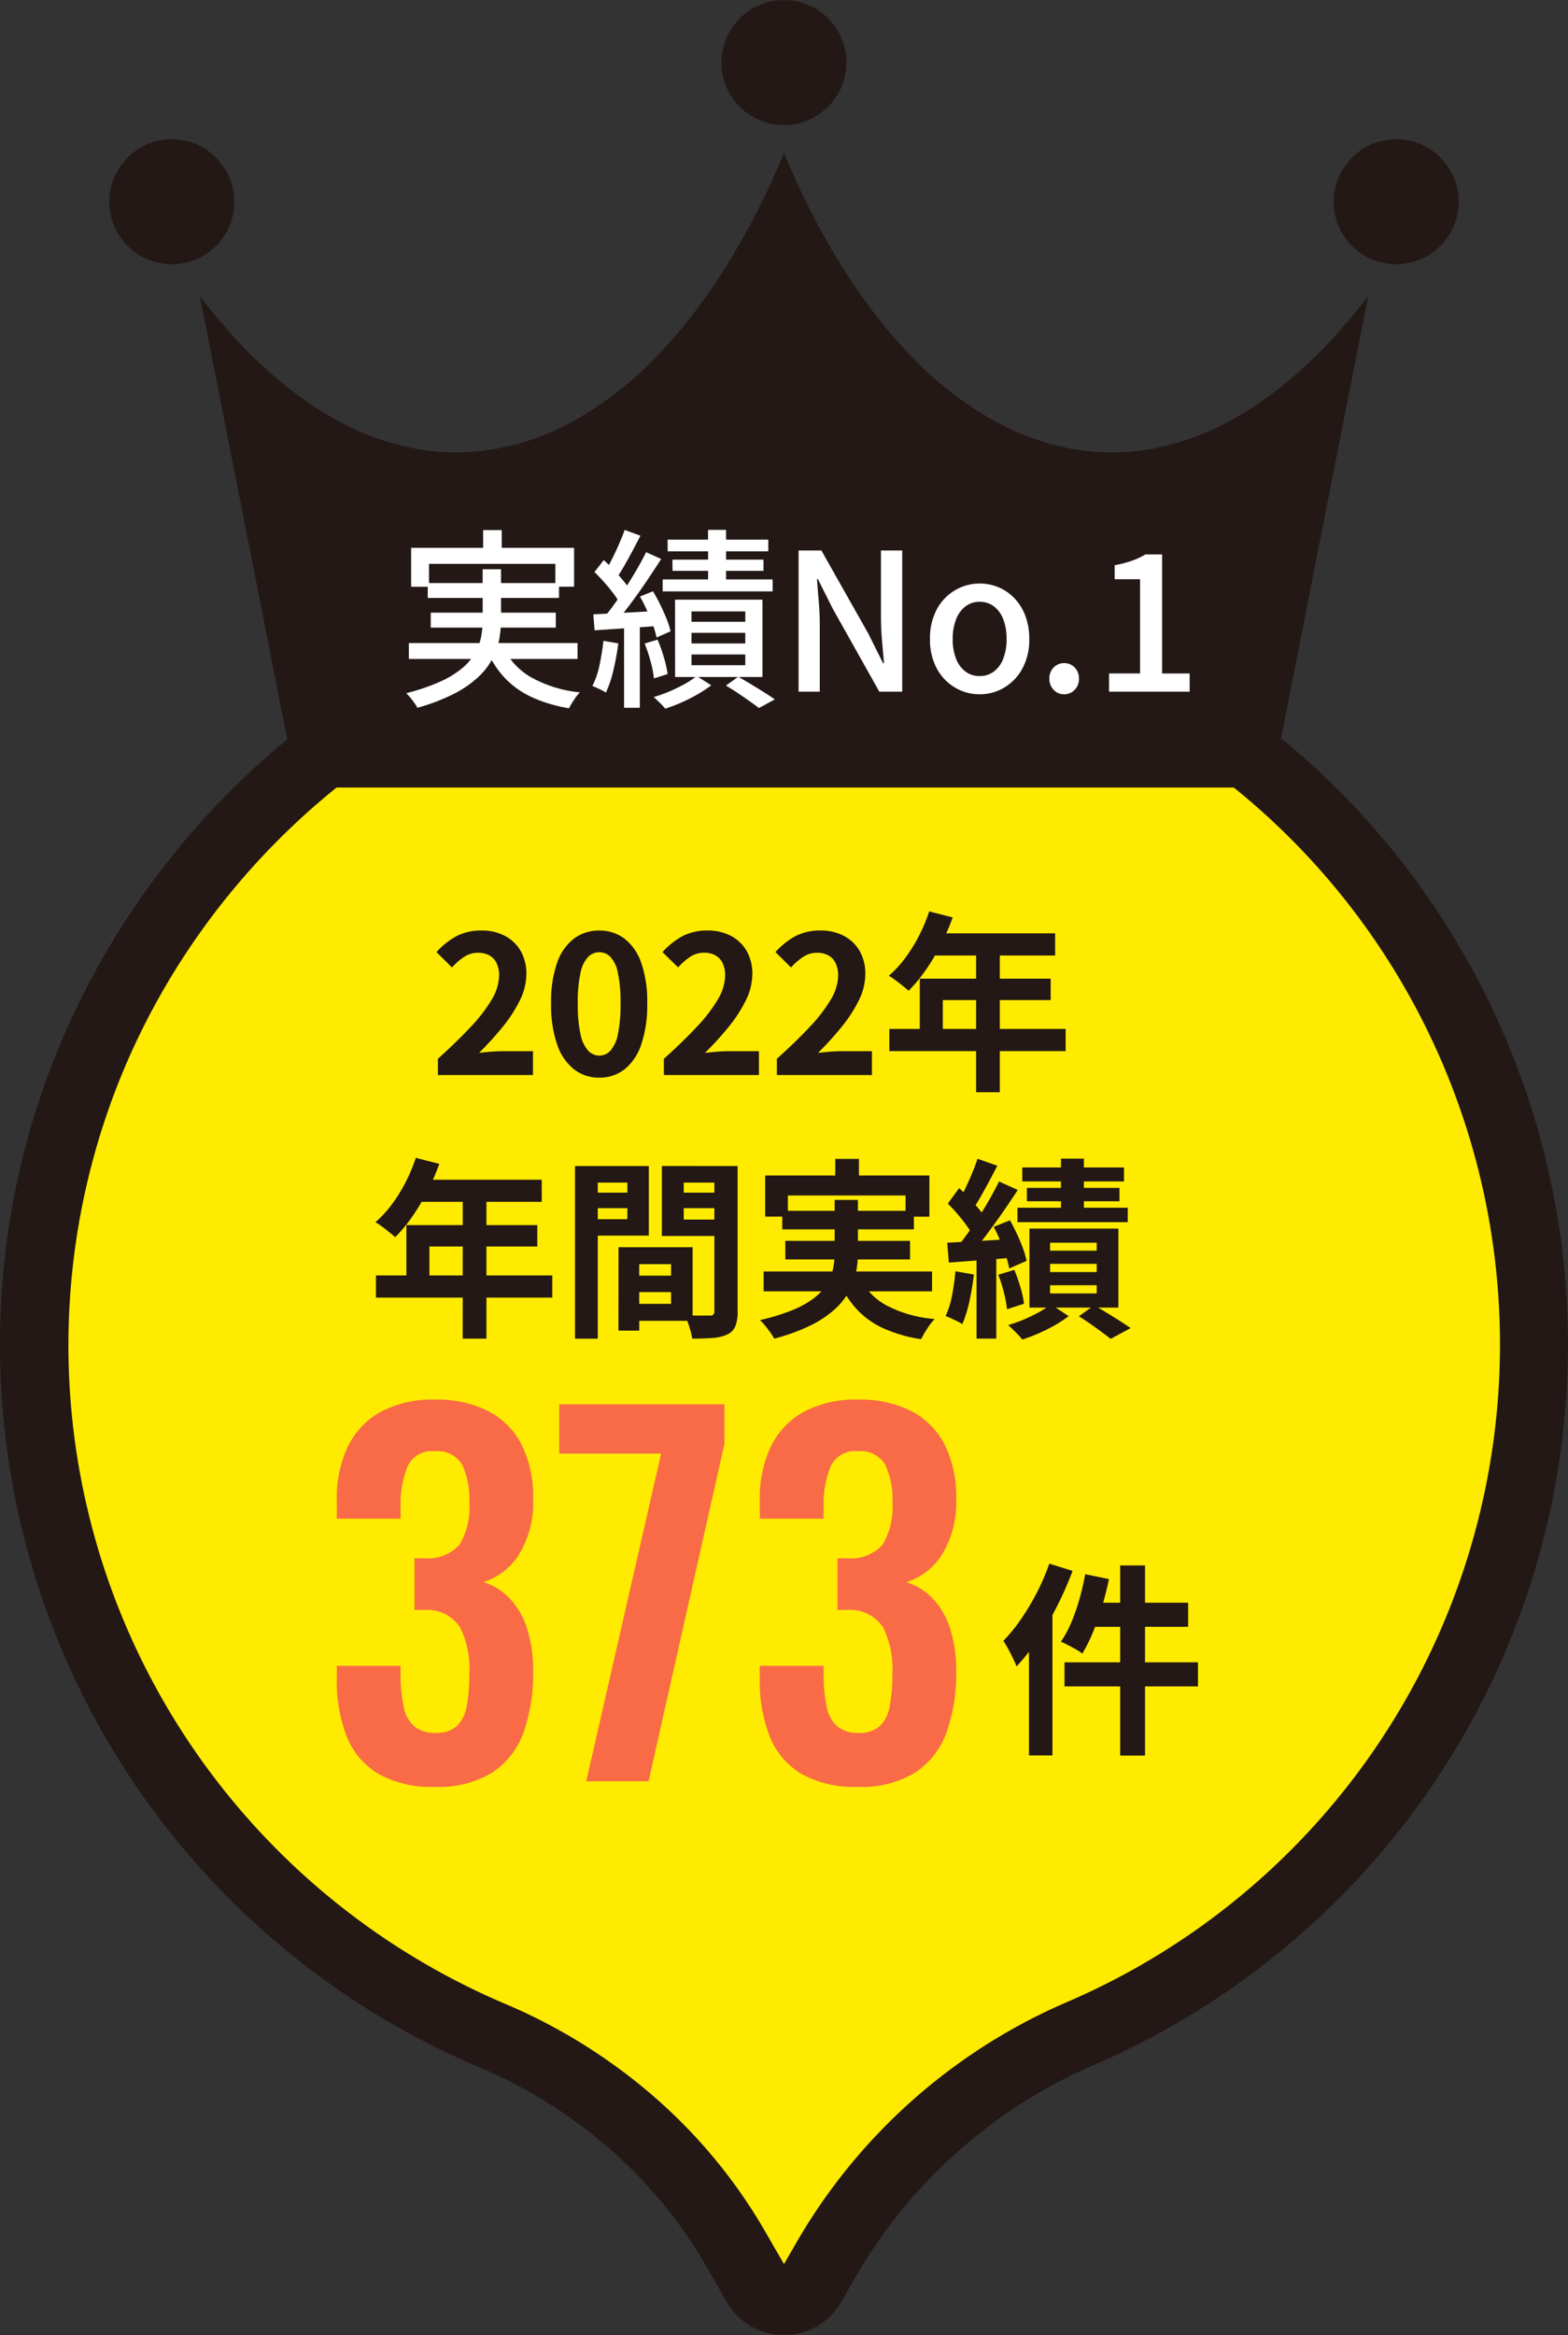
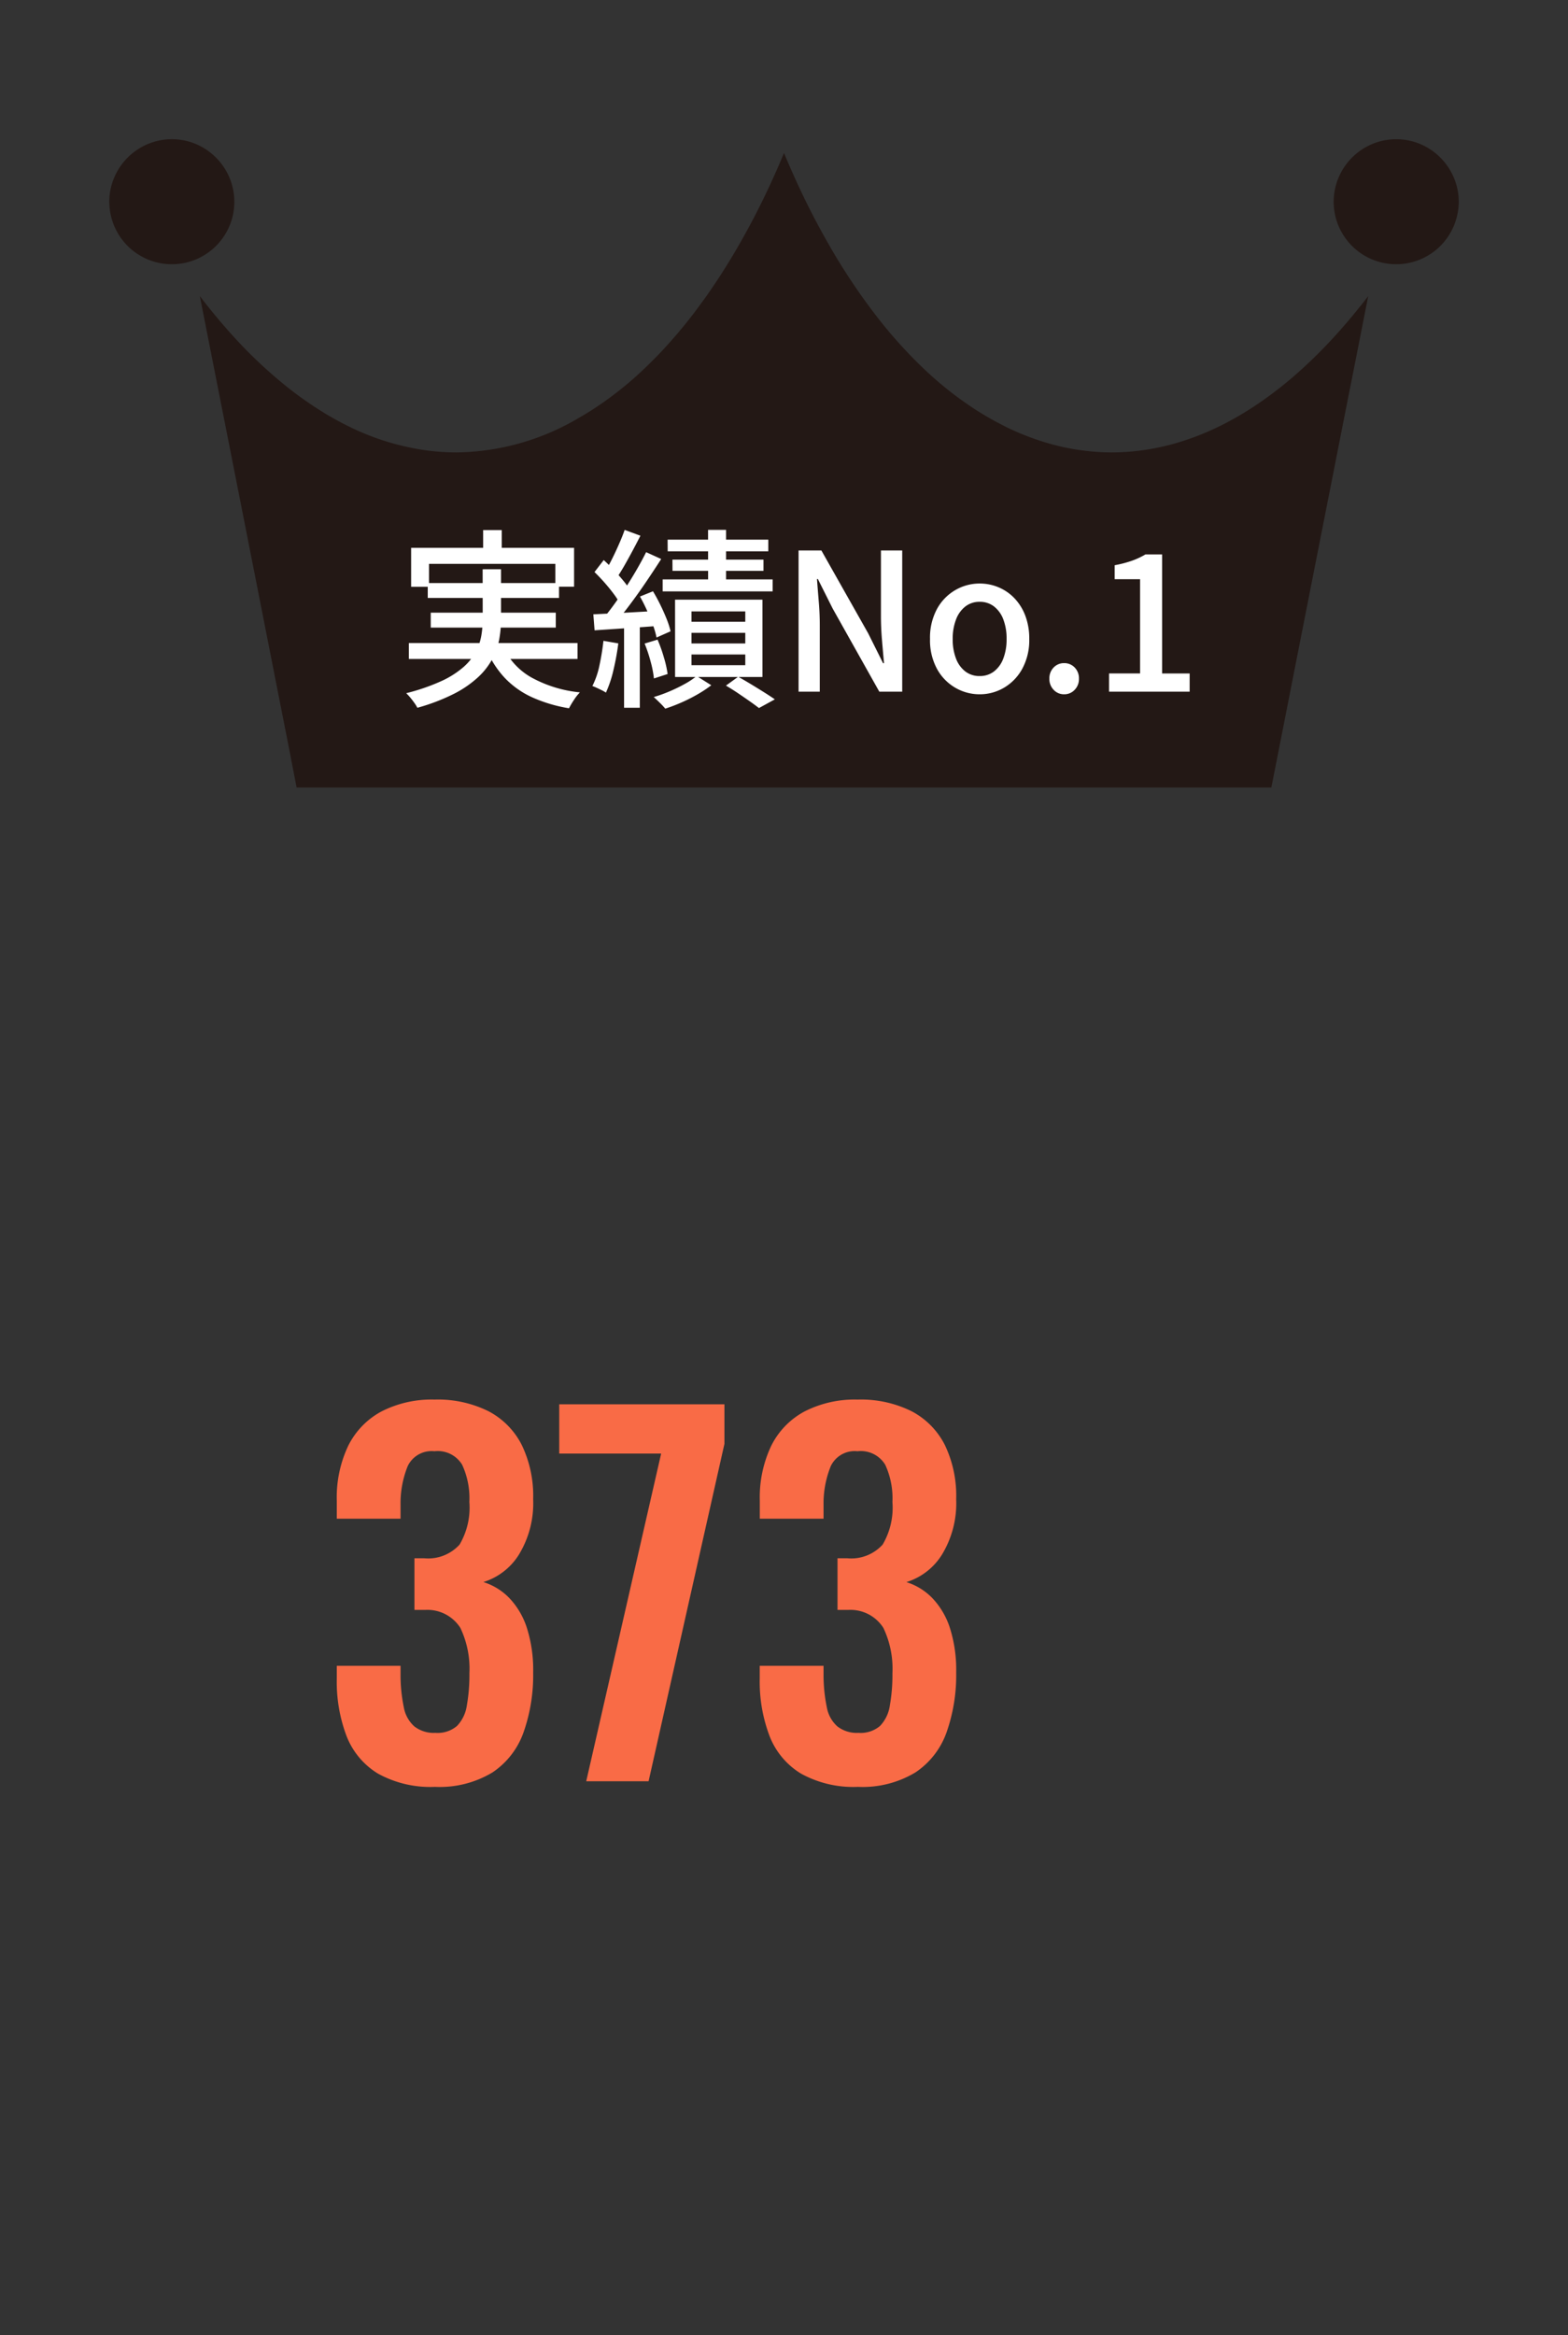
<svg xmlns="http://www.w3.org/2000/svg" width="114.56" height="170.561" viewBox="0 0 114.56 170.561">
  <rect x="0" y="0" width="114.56" height="170.561" fill="#333333" stroke="none" />
  <g transform="translate(-736.97 -2403.039)">
    <g transform="translate(734.308 2446.469)">
-       <path d="M109.559,54.779a54.78,54.78,0,1,0-76.153,50.449,37.217,37.217,0,0,1,17.815,15.556l1.551,2.687a2.318,2.318,0,0,0,4.014,0l1.068-1.85a39.493,39.493,0,0,1,18.584-16.515,54.789,54.789,0,0,0,33.12-50.327" transform="translate(5.162 0)" fill="#ffeb00" />
-       <path d="M54.78,127.13a4.769,4.769,0,0,1-4.172-2.408l-1.551-2.688a33.594,33.594,0,0,0-7.1-8.584,35.856,35.856,0,0,0-9.523-5.92A57.289,57.289,0,0,1-2.5,54.729,56.466,56.466,0,0,1,2.062,32.461a57.455,57.455,0,0,1,5.323-9.72A57.932,57.932,0,0,1,32.628,2,56.517,56.517,0,0,1,54.8-2.5c.651,0,1.312.011,1.964.034a57.286,57.286,0,0,1,45.612,89.114A57.49,57.49,0,0,1,77.428,107.4,36.993,36.993,0,0,0,60.02,122.871l-1.068,1.85A4.769,4.769,0,0,1,54.78,127.13ZM54.8,2.5A51.543,51.543,0,0,0,34.579,6.608,52.645,52.645,0,0,0,25.7,11.43,53.107,53.107,0,0,0,11.518,25.554a52.445,52.445,0,0,0-4.859,8.872A52.134,52.134,0,0,0,11.4,83.966a52.482,52.482,0,0,0,22.982,18.961,40.849,40.849,0,0,1,10.848,6.746,38.583,38.583,0,0,1,8.156,9.861l1.393,2.414.91-1.576a41.993,41.993,0,0,1,19.76-17.561A52.278,52.278,0,0,0,56.6,2.531C56,2.51,55.4,2.5,54.8,2.5Z" transform="translate(5.162 0)" fill="#231815" />
-       <path d="M-22.91,0V-1.185Q-21.5-2.455-20.5-3.529a11.094,11.094,0,0,0,1.532-2,3.522,3.522,0,0,0,.531-1.728,2.089,2.089,0,0,0-.176-.893,1.277,1.277,0,0,0-.524-.579,1.664,1.664,0,0,0-.848-.2,1.808,1.808,0,0,0-1.033.315,4.642,4.642,0,0,0-.864.758L-23.014-8.98a5.527,5.527,0,0,1,1.481-1.175,3.894,3.894,0,0,1,1.823-.4,3.549,3.549,0,0,1,1.71.4A2.85,2.85,0,0,1-16.857-9.05a3.317,3.317,0,0,1,.409,1.68,4.351,4.351,0,0,1-.473,1.915,10.2,10.2,0,0,1-1.257,1.94,22.882,22.882,0,0,1-1.729,1.9q.4-.05.867-.087t.832-.037h2.243V0ZM-11.12.193a2.946,2.946,0,0,1-1.842-.607A3.891,3.891,0,0,1-14.2-2.229a8.823,8.823,0,0,1-.441-3A8.581,8.581,0,0,1-14.2-8.2a3.749,3.749,0,0,1,1.234-1.767,3.019,3.019,0,0,1,1.842-.585,2.98,2.98,0,0,1,1.844.59A3.79,3.79,0,0,1-8.055-8.2,8.6,8.6,0,0,1-7.617-5.23a8.9,8.9,0,0,1-.437,3A3.9,3.9,0,0,1-9.276-.414,2.927,2.927,0,0,1-11.12.193Zm0-1.609a1.114,1.114,0,0,0,.8-.347,2.461,2.461,0,0,0,.551-1.179,10.275,10.275,0,0,0,.2-2.288,10.007,10.007,0,0,0-.2-2.267,2.313,2.313,0,0,0-.551-1.144,1.143,1.143,0,0,0-.8-.329,1.15,1.15,0,0,0-.8.329A2.321,2.321,0,0,0-12.483-7.5a9.679,9.679,0,0,0-.207,2.267,9.938,9.938,0,0,0,.207,2.288,2.469,2.469,0,0,0,.564,1.179A1.12,1.12,0,0,0-11.12-1.416ZM-6.4,0V-1.185q1.413-1.27,2.414-2.344a11.094,11.094,0,0,0,1.532-2,3.522,3.522,0,0,0,.531-1.728A2.089,2.089,0,0,0-2.1-8.153a1.277,1.277,0,0,0-.524-.579,1.664,1.664,0,0,0-.848-.2A1.808,1.808,0,0,0-4.5-8.619a4.642,4.642,0,0,0-.864.758L-6.5-8.98a5.527,5.527,0,0,1,1.481-1.175,3.894,3.894,0,0,1,1.823-.4,3.549,3.549,0,0,1,1.71.4A2.85,2.85,0,0,1-.347-9.05,3.317,3.317,0,0,1,.062-7.37,4.351,4.351,0,0,1-.412-5.455a10.2,10.2,0,0,1-1.257,1.94A22.881,22.881,0,0,1-3.4-1.615q.4-.05.867-.087T-1.7-1.74H.544V0ZM1.855,0V-1.185Q3.268-2.455,4.27-3.529a11.094,11.094,0,0,0,1.532-2,3.522,3.522,0,0,0,.531-1.728,2.089,2.089,0,0,0-.176-.893,1.277,1.277,0,0,0-.524-.579,1.664,1.664,0,0,0-.848-.2,1.808,1.808,0,0,0-1.033.315,4.642,4.642,0,0,0-.864.758L1.751-8.98a5.527,5.527,0,0,1,1.481-1.175,3.894,3.894,0,0,1,1.823-.4,3.549,3.549,0,0,1,1.71.4A2.85,2.85,0,0,1,7.908-9.05a3.317,3.317,0,0,1,.409,1.68,4.351,4.351,0,0,1-.473,1.915,10.2,10.2,0,0,1-1.257,1.94,22.881,22.881,0,0,1-1.729,1.9q.4-.05.867-.087t.832-.037H8.8V0ZM12.986-11.949l1.716.44a17.285,17.285,0,0,1-.885,2.029,15.643,15.643,0,0,1-1.109,1.846,11.1,11.1,0,0,1-1.229,1.48q-.162-.148-.427-.361t-.537-.415a4.234,4.234,0,0,0-.484-.317,8.167,8.167,0,0,0,1.2-1.3,11.3,11.3,0,0,0,1.008-1.624A12.807,12.807,0,0,0,12.986-11.949Zm.3,1.6h8.9v1.618H12.474Zm-.989,3.311h9.564v1.564H13.979V-2.54H12.295ZM10.072-3.365H22.954v1.618H10.072Zm6.34-6.154h1.731V1.256H16.412ZM-24.524,6.051l1.716.44a17.284,17.284,0,0,1-.885,2.029A15.644,15.644,0,0,1-24.8,10.365a11.1,11.1,0,0,1-1.229,1.48q-.162-.148-.427-.361t-.537-.415a4.234,4.234,0,0,0-.484-.317,8.167,8.167,0,0,0,1.2-1.3,11.3,11.3,0,0,0,1.008-1.624A12.807,12.807,0,0,0-24.524,6.051Zm.3,1.6h8.9V9.264h-9.715Zm-.989,3.311h9.564v1.564h-7.881V15.46h-1.684Zm-2.222,3.678h12.881v1.618H-27.438Zm6.34-6.154h1.731V19.256H-21.1Zm12.175,6.17h3.829v1.2H-8.923Zm-.1-2.079H-4.3v5.379H-9.021V16.715h3.146v-2.9H-9.021Zm-.694,0H-8.2v6.093h-1.52Zm-2.344-3.985h3.505V9.725h-3.505Zm6.5,0h3.533V9.725H-5.56Zm2.846-1.943h1.7V17.268a2.916,2.916,0,0,1-.16,1.067,1.158,1.158,0,0,1-.578.608,2.928,2.928,0,0,1-1.052.26q-.625.051-1.533.051a3.318,3.318,0,0,0-.113-.553q-.088-.312-.2-.625a4.013,4.013,0,0,0-.23-.536q.37.025.742.03t.671,0l.421,0a.382.382,0,0,0,.263-.073.354.354,0,0,0,.07-.252Zm-9.208,0H-7.5v5.082h-4.427v-1.2H-9.07V7.859h-2.852Zm10.1,0V7.859H-4.95v2.7h3.133v1.2H-6.547V6.645Zm-11.074,0h1.665V19.259h-1.665ZM6.121,6.126h1.73v2.23H6.121ZM1,7.338H13v3.009H11.257V8.8H2.66v1.543H1ZM2.249,9.919h9.618v1.356H2.249ZM.887,14.35H13.194V15.8H.887Zm1.586-2.236h9.111V13.47H2.473Zm5.358,2.532a4.687,4.687,0,0,0,2,2.165,9.094,9.094,0,0,0,3.553,1.011,4.322,4.322,0,0,0-.542.7,7.707,7.707,0,0,0-.451.775,10.542,10.542,0,0,1-2.763-.8,6.118,6.118,0,0,1-1.964-1.416A7.617,7.617,0,0,1,6.325,14.96ZM6.077,9.122h1.7v3.891a7.186,7.186,0,0,1-.15,1.457,4.825,4.825,0,0,1-.536,1.406,5.16,5.16,0,0,1-1.077,1.3,7.87,7.87,0,0,1-1.758,1.143,14.241,14.241,0,0,1-2.6.937,3.374,3.374,0,0,0-.265-.433q-.175-.249-.382-.5A4.8,4.8,0,0,0,.622,17.9a14.982,14.982,0,0,0,2.437-.755,6.548,6.548,0,0,0,1.579-.906,3.812,3.812,0,0,0,.909-1.027,3.563,3.563,0,0,0,.42-1.1,5.816,5.816,0,0,0,.11-1.126ZM22.613,6.107h1.673v4.477H22.613Zm-2.828.645h7.43v1.02h-7.43Zm.337,1.492h6.763v.977H20.122Zm-.689,1.45H27.49v1.053H19.434Zm2.383,4.1v.6h3.407v-.6Zm0,1.561v.6h3.407v-.6Zm0-3.106v.582h3.407v-.582Zm-1.509-1.031h6.5v5.771h-6.5Zm3.608,6.408,1.119-.806q.457.263.953.566t.949.593q.453.289.768.506l-1.462.787q-.264-.213-.653-.5t-.823-.589Q24.332,17.879,23.915,17.624Zm-2.044-.874,1.306.862a9.29,9.29,0,0,1-1,.654,12.489,12.489,0,0,1-1.195.6,12.111,12.111,0,0,1-1.194.453,6.534,6.534,0,0,0-.489-.534q-.3-.3-.546-.52a9.571,9.571,0,0,0,1.159-.414,11.9,11.9,0,0,0,1.111-.542A5.865,5.865,0,0,0,21.871,16.75ZM16.512,6.115l1.451.513q-.282.544-.587,1.114t-.6,1.093q-.3.523-.565.915l-1.119-.463q.255-.425.519-.976t.506-1.133Q16.36,6.6,16.512,6.115Zm1.576,1.66,1.367.622q-.513.789-1.115,1.654t-1.206,1.664q-.6.8-1.144,1.4l-.966-.542q.392-.473.817-1.068t.837-1.242q.412-.647.775-1.291T18.088,7.775ZM14.347,9.39l.826-1.13q.359.328.735.725t.694.785a3.816,3.816,0,0,1,.481.721l-.9,1.285a4.285,4.285,0,0,0-.454-.765q-.3-.418-.666-.844T14.347,9.39Zm3.354,1.7,1.183-.479q.264.467.513,1t.436,1.045a6.062,6.062,0,0,1,.266.918l-1.269.557a6.088,6.088,0,0,0-.24-.924q-.175-.524-.406-1.081T17.7,11.089ZM14.3,12.25q.937-.05,2.215-.122t2.6-.161l.019,1.367q-1.244.111-2.481.2L14.42,13.7Zm3.729,2.342,1.172-.36a10.936,10.936,0,0,1,.451,1.278,7.673,7.673,0,0,1,.26,1.194l-1.244.407a7.951,7.951,0,0,0-.224-1.218A10.463,10.463,0,0,0,18.033,14.591ZM14.9,14.336l1.348.234a18.918,18.918,0,0,1-.33,1.978,8.815,8.815,0,0,1-.515,1.648,3.128,3.128,0,0,0-.362-.205q-.224-.111-.46-.219t-.4-.165a6.044,6.044,0,0,0,.473-1.507A17.581,17.581,0,0,0,14.9,14.336ZM16.442,13h1.444v6.253H16.442Z" transform="translate(57.566 35.093)" fill="#231815" />
      <g transform="translate(13.003 45.681)">
-         <path d="M8.812-12.554h1.816V1.334H8.812Zm-2.555.639,1.734.356q-.207,1.01-.509,2.017a19.726,19.726,0,0,1-.666,1.882,11.251,11.251,0,0,1-.77,1.542,3.6,3.6,0,0,0-.46-.3Q5.3-6.581,5-6.737a5.322,5.322,0,0,0-.519-.245,8.041,8.041,0,0,0,.751-1.392,14.1,14.1,0,0,0,.6-1.713Q6.092-11,6.257-11.915Zm.581,2.082h6.94v1.76H6.39ZM4.743-5.48h9.751v1.76H4.743ZM3.634-12.686l1.7.529A25.543,25.543,0,0,1,4.21-9.6a23.947,23.947,0,0,1-1.4,2.422A15.022,15.022,0,0,1,1.239-5.177a5.7,5.7,0,0,0-.248-.575Q.82-6.106.625-6.466a6.209,6.209,0,0,0-.348-.581A12.284,12.284,0,0,0,1.569-8.636a17.461,17.461,0,0,0,1.158-1.941A16.391,16.391,0,0,0,3.634-12.686ZM2.148-8.539l1.707-1.707.007.015V1.324H2.148Z" transform="translate(62.689 37.79)" fill="#231815" />
        <path d="M8.5.408A7.9,7.9,0,0,1,4.335-.561a5.555,5.555,0,0,1-2.3-2.754A11.169,11.169,0,0,1,1.326-7.48v-.952H5.984v.816a11.768,11.768,0,0,0,.238,2.21,2.46,2.46,0,0,0,.765,1.394,2.317,2.317,0,0,0,1.547.476,2.192,2.192,0,0,0,1.581-.51,2.729,2.729,0,0,0,.714-1.5,12.767,12.767,0,0,0,.187-2.346,6.931,6.931,0,0,0-.663-3.315,2.85,2.85,0,0,0-2.567-1.309H7v-3.774h.714a3.092,3.092,0,0,0,2.584-1,5.315,5.315,0,0,0,.714-3.111,5.827,5.827,0,0,0-.527-2.72,2.08,2.08,0,0,0-2.023-.986,1.931,1.931,0,0,0-1.955,1.088A7.238,7.238,0,0,0,5.984-20.2v1.02H1.326V-20.5a8.781,8.781,0,0,1,.833-4A5.733,5.733,0,0,1,4.59-27.013a8.028,8.028,0,0,1,3.876-.867,8.32,8.32,0,0,1,3.944.85,5.675,5.675,0,0,1,2.431,2.465,8.567,8.567,0,0,1,.833,3.961,7.217,7.217,0,0,1-1.02,4.012,4.686,4.686,0,0,1-2.618,2.04,4.516,4.516,0,0,1,1.9,1.173A5.677,5.677,0,0,1,15.215-11.2a10.1,10.1,0,0,1,.459,3.247,12.577,12.577,0,0,1-.7,4.369A5.873,5.873,0,0,1,12.7-.646,7.458,7.458,0,0,1,8.5.408ZM19.55,0l5.474-23.936H17.578v-3.6h12.07v2.89L24.106,0ZM39.406.408a7.9,7.9,0,0,1-4.165-.969,5.555,5.555,0,0,1-2.3-2.754,11.169,11.169,0,0,1-.714-4.165v-.952H36.89v.816a11.768,11.768,0,0,0,.238,2.21,2.46,2.46,0,0,0,.765,1.394,2.317,2.317,0,0,0,1.547.476,2.192,2.192,0,0,0,1.581-.51,2.729,2.729,0,0,0,.714-1.5,12.767,12.767,0,0,0,.187-2.346,6.931,6.931,0,0,0-.663-3.315,2.85,2.85,0,0,0-2.567-1.309H37.91v-3.774h.714a3.092,3.092,0,0,0,2.584-1,5.315,5.315,0,0,0,.714-3.111,5.827,5.827,0,0,0-.527-2.72,2.08,2.08,0,0,0-2.023-.986,1.931,1.931,0,0,0-1.955,1.088A7.238,7.238,0,0,0,36.89-20.2v1.02H32.232V-20.5a8.781,8.781,0,0,1,.833-4A5.733,5.733,0,0,1,35.5-27.013a8.028,8.028,0,0,1,3.876-.867,8.32,8.32,0,0,1,3.944.85,5.675,5.675,0,0,1,2.431,2.465A8.567,8.567,0,0,1,46.58-20.6a7.217,7.217,0,0,1-1.02,4.012,4.686,4.686,0,0,1-2.618,2.04,4.516,4.516,0,0,1,1.9,1.173A5.677,5.677,0,0,1,46.121-11.2a10.1,10.1,0,0,1,.459,3.247,12.577,12.577,0,0,1-.7,4.369A5.873,5.873,0,0,1,43.6-.646,7.458,7.458,0,0,1,39.406.408Z" transform="translate(12.939 41)" fill="#f96b46" />
      </g>
    </g>
    <g transform="translate(-4398.215 -96.784)">
      <g transform="translate(5143.168 2499.822)">
        <g transform="translate(0 0)">
          <path d="M9.542,40.716a4.6,4.6,0,0,0,.094-.888c0-.015,0-.03,0-.045a4.549,4.549,0,0,0-1.058-2.919,4.628,4.628,0,0,0-.592-.592,4.535,4.535,0,0,0-4.528-.76l-.034.013A4.588,4.588,0,0,0,.5,39.783c0,.047.006.093.007.14a4.567,4.567,0,0,0,9.035.793Z" transform="translate(-0.5 -25.045)" fill="#231815" />
-           <path d="M153.55,6.87c.032.074.069.144.1.216a4.528,4.528,0,0,0,2.468,2.248,4.528,4.528,0,0,0,1.342.29c.094.006.188.014.284.014A4.553,4.553,0,0,0,161.1,8.159a4.614,4.614,0,0,0,.414-.513c.066-.1.126-.2.185-.3a4.531,4.531,0,0,0,.606-2.127c0-.05.008-.1.008-.151,0-.153-.008-.3-.023-.454,0-.039-.012-.077-.016-.116A4.575,4.575,0,0,0,159.733.96L159.7.944a4.587,4.587,0,0,0-4.136.114,4.6,4.6,0,0,0-2.385,4.012c0,.127.009.252.019.376A4.533,4.533,0,0,0,153.55,6.87Z" transform="translate(-108.453 -0.5)" fill="#231815" />
          <path d="M314.476,37.67a4.6,4.6,0,0,0-1.181-1.44,4.548,4.548,0,0,0-5.1-.427A4.591,4.591,0,0,0,306,38.677q-.05.2-.082.407a4.564,4.564,0,0,0-.055.611c0,.03,0,.059,0,.088a4.567,4.567,0,0,0,9.07.759c.019-.115.037-.231.047-.349.012-.135.021-.272.021-.41A4.536,4.536,0,0,0,314.476,37.67Z" transform="translate(-216.406 -25.045)" fill="#231815" />
          <path d="M107.9,49.8h-.009l-.068.084q-.6.754-1.213,1.455-1.043,1.2-2.114,2.244c-.247.241-.5.475-.745.705a29.282,29.282,0,0,1-3.193,2.563q-.572.393-1.148.745-.338.206-.677.4a21.083,21.083,0,0,1-2.725,1.3q-.853.332-1.713.575-.294.083-.588.155a17.086,17.086,0,0,1-2.35.409,16.561,16.561,0,0,1-1.665.087h0a16.212,16.212,0,0,1-2.005-.13c-.5-.062-1-.144-1.5-.253a17.7,17.7,0,0,1-1.726-.47,19.352,19.352,0,0,1-2.477-1.005c-.09-.044-.179-.093-.269-.139a21.923,21.923,0,0,1-2.027-1.167c-.188-.122-.374-.249-.561-.378-.387-.267-.772-.545-1.152-.841q-.824-.641-1.626-1.372a33.855,33.855,0,0,1-4.014-4.43q-.84-1.1-1.64-2.3c-.072-.108-.144-.215-.215-.325-.185-.284-.369-.571-.551-.863q-.334-.537-.659-1.09c-.09-.153-.177-.31-.266-.465q-.536-.935-1.048-1.914-.244-.469-.483-.949-.345-.694-.676-1.408-.538-1.159-1.042-2.371c-.052.125-.105.245-.158.369-.1.244-.206.488-.311.729q-.266.608-.54,1.2-.4.861-.816,1.691-.326.649-.663,1.278l-.1.183q-.691,1.281-1.425,2.48l-.017.027c-.166.27-.334.535-.5.8q-.545.849-1.11,1.652c-.079.112-.159.222-.238.332-.291.4-.586.8-.884,1.185q-.5.647-1.019,1.254c-.407.479-.819.942-1.237,1.385-.184.194-.371.382-.557.569-.336.337-.674.667-1.017.98a25.592,25.592,0,0,1-3.428,2.647q-.506.324-1.018.615a17.935,17.935,0,0,1-8.9,2.494,16.513,16.513,0,0,1-2.152-.144,18.488,18.488,0,0,1-5.77-1.786q-.842-.414-1.675-.918l-.159-.1a26.108,26.108,0,0,1-2.3-1.591,33.683,33.683,0,0,1-4.415-4.137q-.515-.571-1.021-1.179c-.239-.287-.477-.577-.714-.875q-.27-.34-.538-.691l.115.581.12.607.511,2.59.358,1.814,1.7,8.607.444,2.252.146.741.158.8.562,2.852.581,2.948.025.13.595,3.018,1.07,5.428.209,1.06L30.145,85H101.36l.24-1.217.39-1.977.245-1.243.5-2.551.027-.136.358-1.817.26-1.321.615-3.12.325-1.65.444-2.254.893-4.528,1.073-5.442.286-1.452.2-.991.419-2.126.4-2.033.178-.9.087-.439.138-.7q-.267.35-.537.69Z" transform="translate(-16.457 -27.474)" fill="#231815" />
        </g>
      </g>
    </g>
    <path d="M-23.106-11.806h1.361v2.122h-1.361Zm-5.261,1.3h11.905v2.839h-1.368V-9.335h-9.229v1.673h-1.308Zm1.214,2.572h9.591v1.088h-9.591Zm-1.381,4.381h12.323V-2.39H-28.534Zm1.6-2.217h9.135v1.088h-9.135Zm5.284,2.473a4.933,4.933,0,0,0,2.057,2.251A9.205,9.205,0,0,0-16.038.05,3.546,3.546,0,0,0-16.47.6a6.442,6.442,0,0,0-.363.612,10.753,10.753,0,0,1-2.69-.8A6.433,6.433,0,0,1-21.5-.979a6.983,6.983,0,0,1-1.338-2.048Zm-1.493-5.644H-21.8v3.666a8.159,8.159,0,0,1-.131,1.451,4.965,4.965,0,0,1-.5,1.426,5.147,5.147,0,0,1-1.047,1.342A7.817,7.817,0,0,1-25.241.156a14.543,14.543,0,0,1-2.671,1.02,2.411,2.411,0,0,0-.208-.34q-.139-.2-.3-.393a3.76,3.76,0,0,0-.307-.332,14.864,14.864,0,0,0,2.544-.874,6.726,6.726,0,0,0,1.625-1.022,4.063,4.063,0,0,0,.915-1.13A3.974,3.974,0,0,0-23.238-4.1a7.152,7.152,0,0,0,.1-1.187Zm16.469-2.879h1.315v4.347H-6.669Zm-2.955.716h7.356v.851H-9.623Zm.353,1.458h6.652v.82H-9.271ZM-9.99-8.2h8.035v.875H-9.99Zm2.106,3.9v.777h3.931V-4.3Zm0,1.583v.784h3.931v-.784Zm0-3.146v.757h3.931v-.757Zm-1.2-.859H-2.7v5.648H-9.082ZM-5.367-.444l.894-.646q.467.26.96.559t.946.584q.452.285.772.507l-1.16.636Q-3.231.98-3.63.7T-4.478.116Q-4.925-.185-5.367-.444Zm-2.143-.7,1.072.674a8.741,8.741,0,0,1-.99.657,11.87,11.87,0,0,1-1.186.6A12.1,12.1,0,0,1-9.8,1.24a5.108,5.108,0,0,0-.4-.431q-.246-.243-.442-.417a10.328,10.328,0,0,0,1.17-.422A11.63,11.63,0,0,0-8.358-.574,5.465,5.465,0,0,0-7.51-1.142Zm-5.257-10.672,1.152.423q-.269.529-.571,1.094t-.6,1.087q-.3.522-.569.914l-.894-.38q.258-.416.535-.965t.529-1.126Q-12.931-11.343-12.767-11.814Zm1.57,1.626,1.1.5q-.5.779-1.089,1.65T-12.383-6.36q-.6.806-1.133,1.415l-.785-.441q.392-.47.821-1.065t.848-1.245q.418-.65.788-1.294T-11.2-10.188Zm-3.772,1.451.672-.875q.368.334.749.736t.7.792a4.327,4.327,0,0,1,.494.721l-.727,1a4.756,4.756,0,0,0-.474-.761q-.309-.417-.682-.841T-14.969-8.737Zm3.32,1.789.952-.383q.277.458.536.987T-9.7-5.311a6.072,6.072,0,0,1,.288.9l-1.025.455a5.9,5.9,0,0,0-.263-.91q-.189-.517-.433-1.062T-11.648-6.948Zm-3.406,1.3q.921-.044,2.182-.111t2.583-.147l.01,1.1q-1.257.1-2.484.178l-2.2.148Zm3.747,2.135.944-.286A10.36,10.36,0,0,1-9.9-2.5,7.852,7.852,0,0,1-9.628-1.29l-1,.324A7.752,7.752,0,0,0-10.87-2.2,10.415,10.415,0,0,0-11.308-3.513Zm-3.008-.2,1.086.188a18.77,18.77,0,0,1-.359,1.961A8.5,8.5,0,0,1-14.136.069,2.185,2.185,0,0,0-14.426-.1q-.183-.09-.374-.179a3.269,3.269,0,0,0-.325-.135,6.057,6.057,0,0,0,.52-1.522A17.871,17.871,0,0,0-14.316-3.717Zm1.506-1.37h1.151V1.176h-1.151ZM-.06,0V-10.313H1.607L5.029-4.255,6.113-2.081h.07q-.073-.789-.149-1.684T5.958-5.5v-4.813H7.512V0H5.839L2.431-6.073,1.348-8.232H1.284q.059.8.132,1.664T1.489-4.85V0ZM13.172.19a3.517,3.517,0,0,1-1.784-.479A3.563,3.563,0,0,1,10.05-1.671a4.387,4.387,0,0,1-.507-2.177,4.409,4.409,0,0,1,.507-2.189,3.565,3.565,0,0,1,1.338-1.382A3.517,3.517,0,0,1,13.172-7.9a3.538,3.538,0,0,1,1.367.271,3.438,3.438,0,0,1,1.16.791,3.772,3.772,0,0,1,.8,1.272,4.676,4.676,0,0,1,.294,1.715,4.366,4.366,0,0,1-.51,2.177A3.6,3.6,0,0,1,14.948-.289,3.48,3.48,0,0,1,13.172.19Zm0-1.332a1.678,1.678,0,0,0,1.046-.337,2.129,2.129,0,0,0,.681-.947,3.892,3.892,0,0,0,.239-1.422A3.9,3.9,0,0,0,14.9-5.276a2.151,2.151,0,0,0-.681-.949,1.668,1.668,0,0,0-1.046-.34,1.668,1.668,0,0,0-1.046.34,2.157,2.157,0,0,0-.682.949A3.891,3.891,0,0,0,11.2-3.848a3.879,3.879,0,0,0,.239,1.422,2.135,2.135,0,0,0,.682.947A1.678,1.678,0,0,0,13.172-1.142ZM19.341.19a1.019,1.019,0,0,1-.765-.326,1.124,1.124,0,0,1-.312-.809,1.123,1.123,0,0,1,.312-.822,1.031,1.031,0,0,1,.765-.318,1.039,1.039,0,0,1,.771.318,1.123,1.123,0,0,1,.312.822,1.124,1.124,0,0,1-.312.809A1.026,1.026,0,0,1,19.341.19ZM22.624,0V-1.332h2.267V-8.214H23.035V-9.237a8.3,8.3,0,0,0,1.266-.33,5.591,5.591,0,0,0,.984-.461H26.5v8.7h2.012V0Z" transform="translate(795.375 2453.562)" fill="#fff" />
  </g>
</svg>